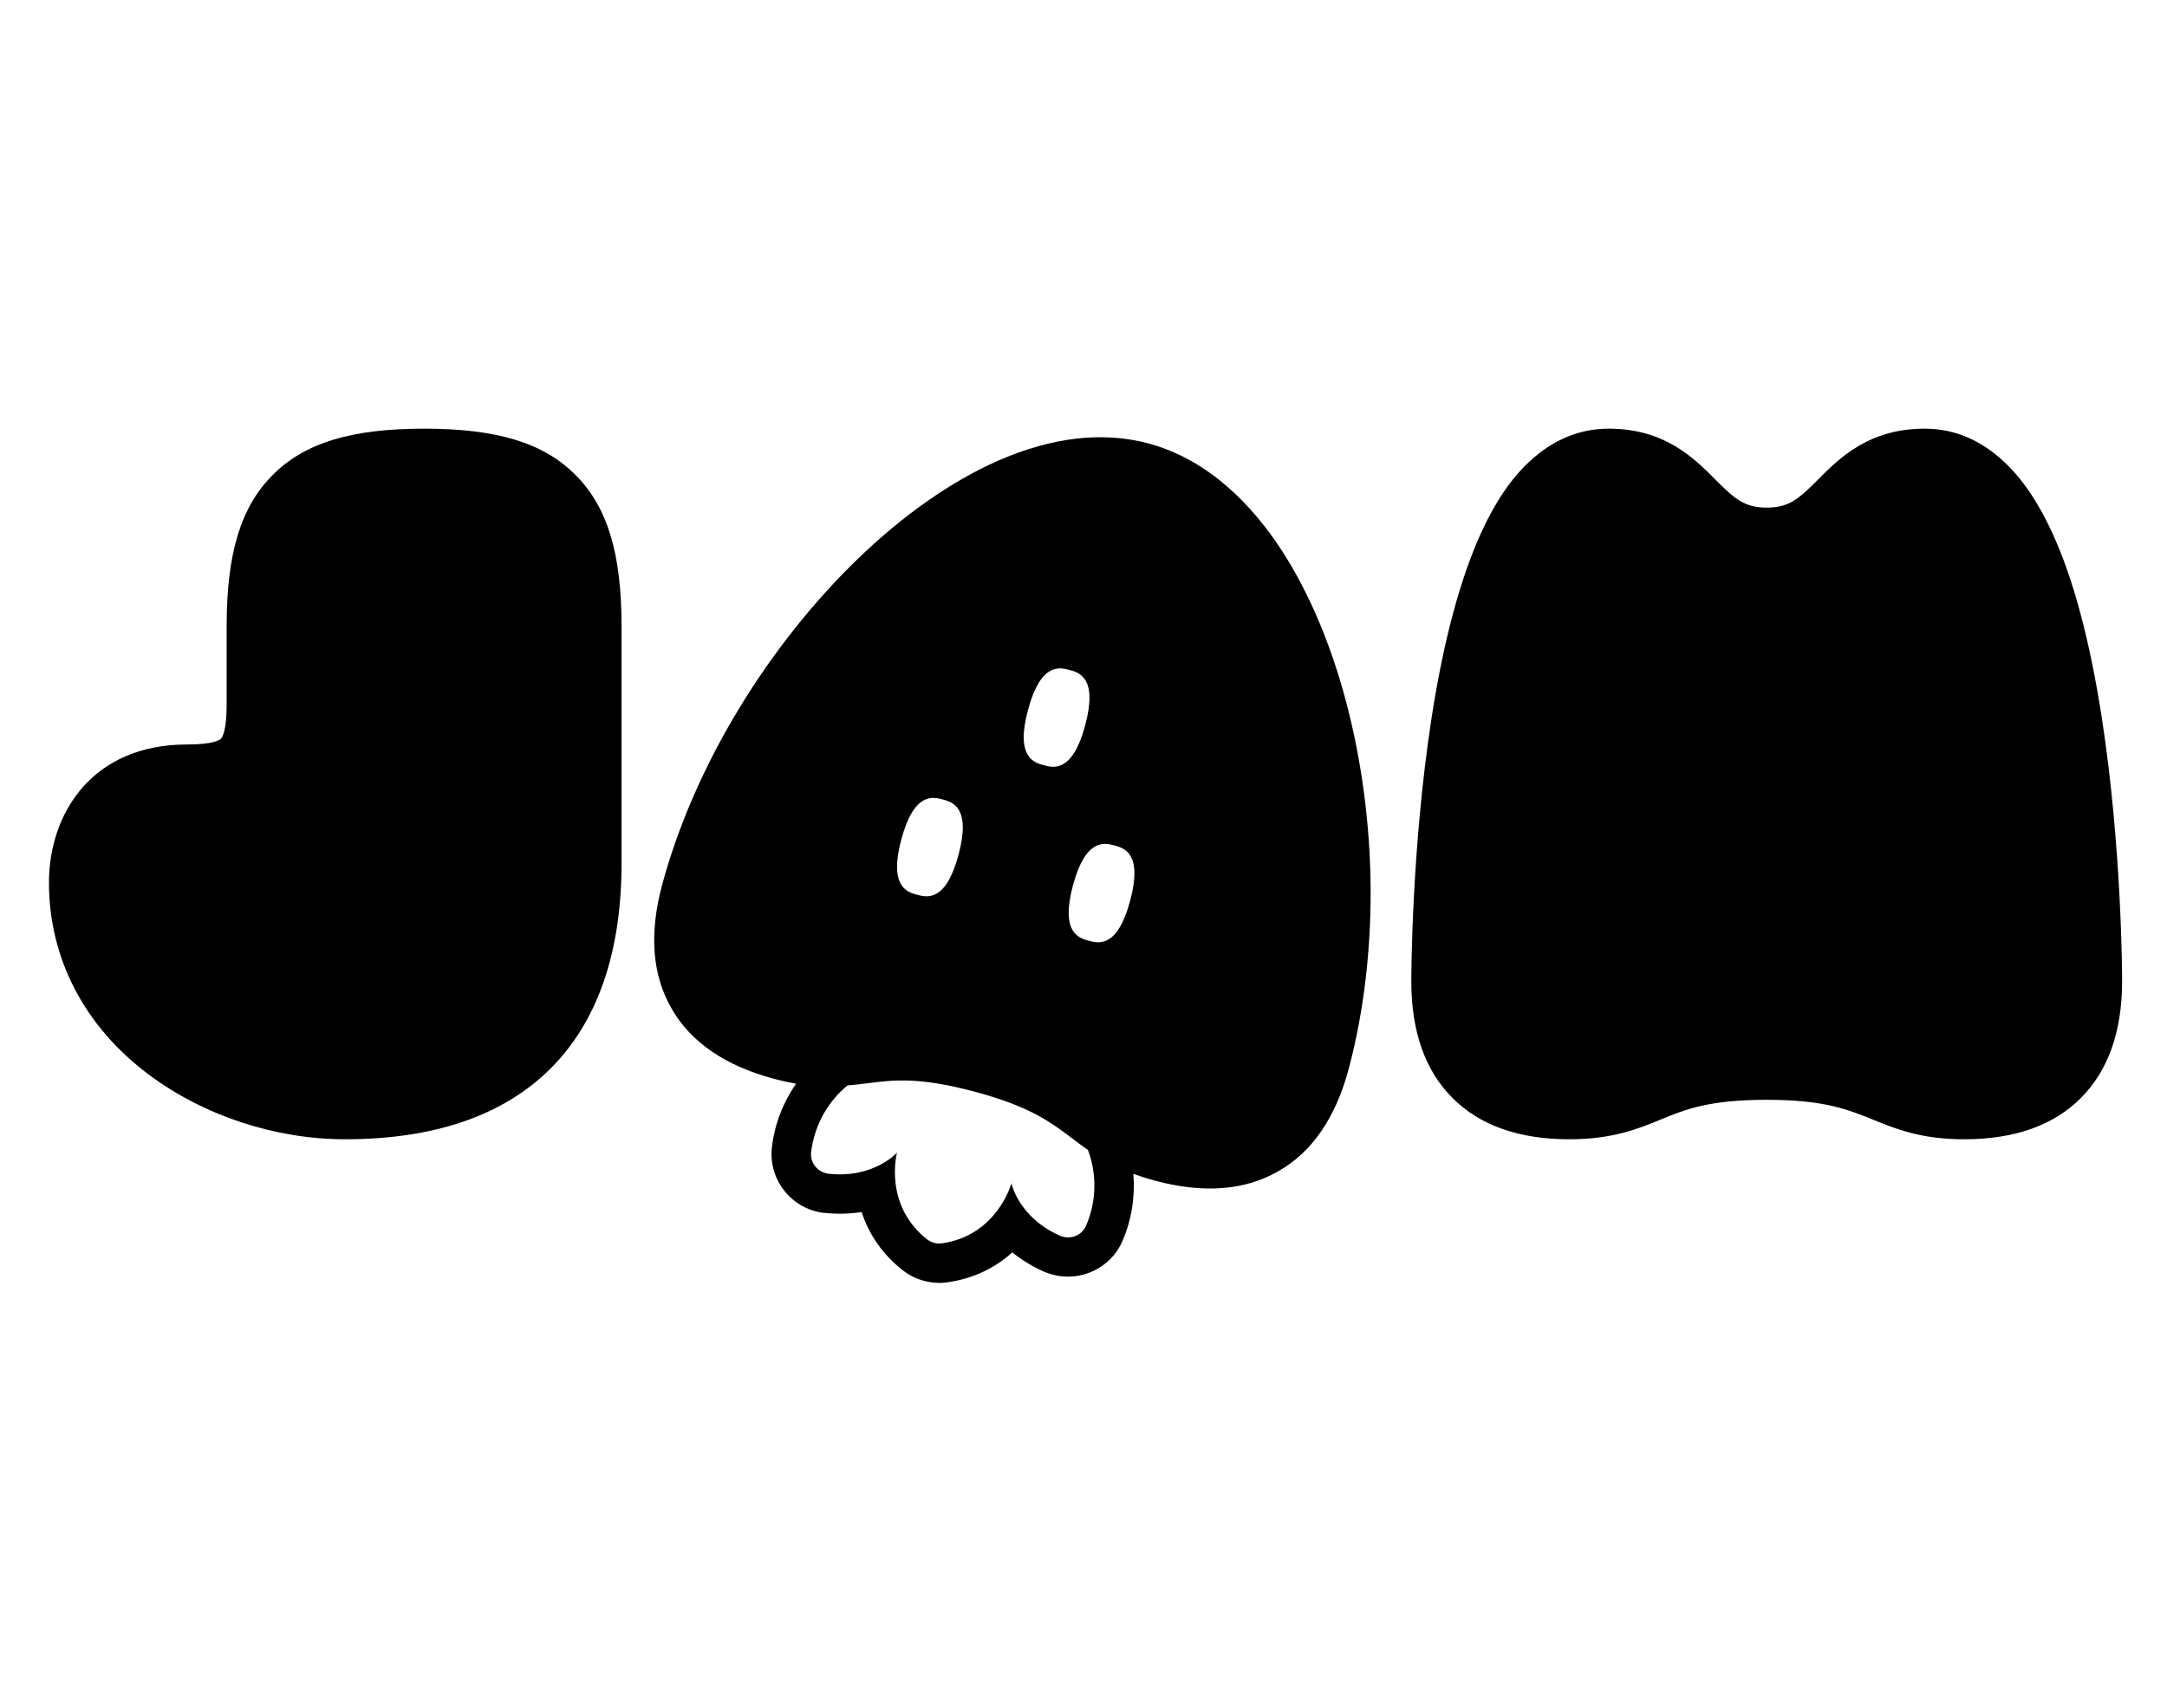
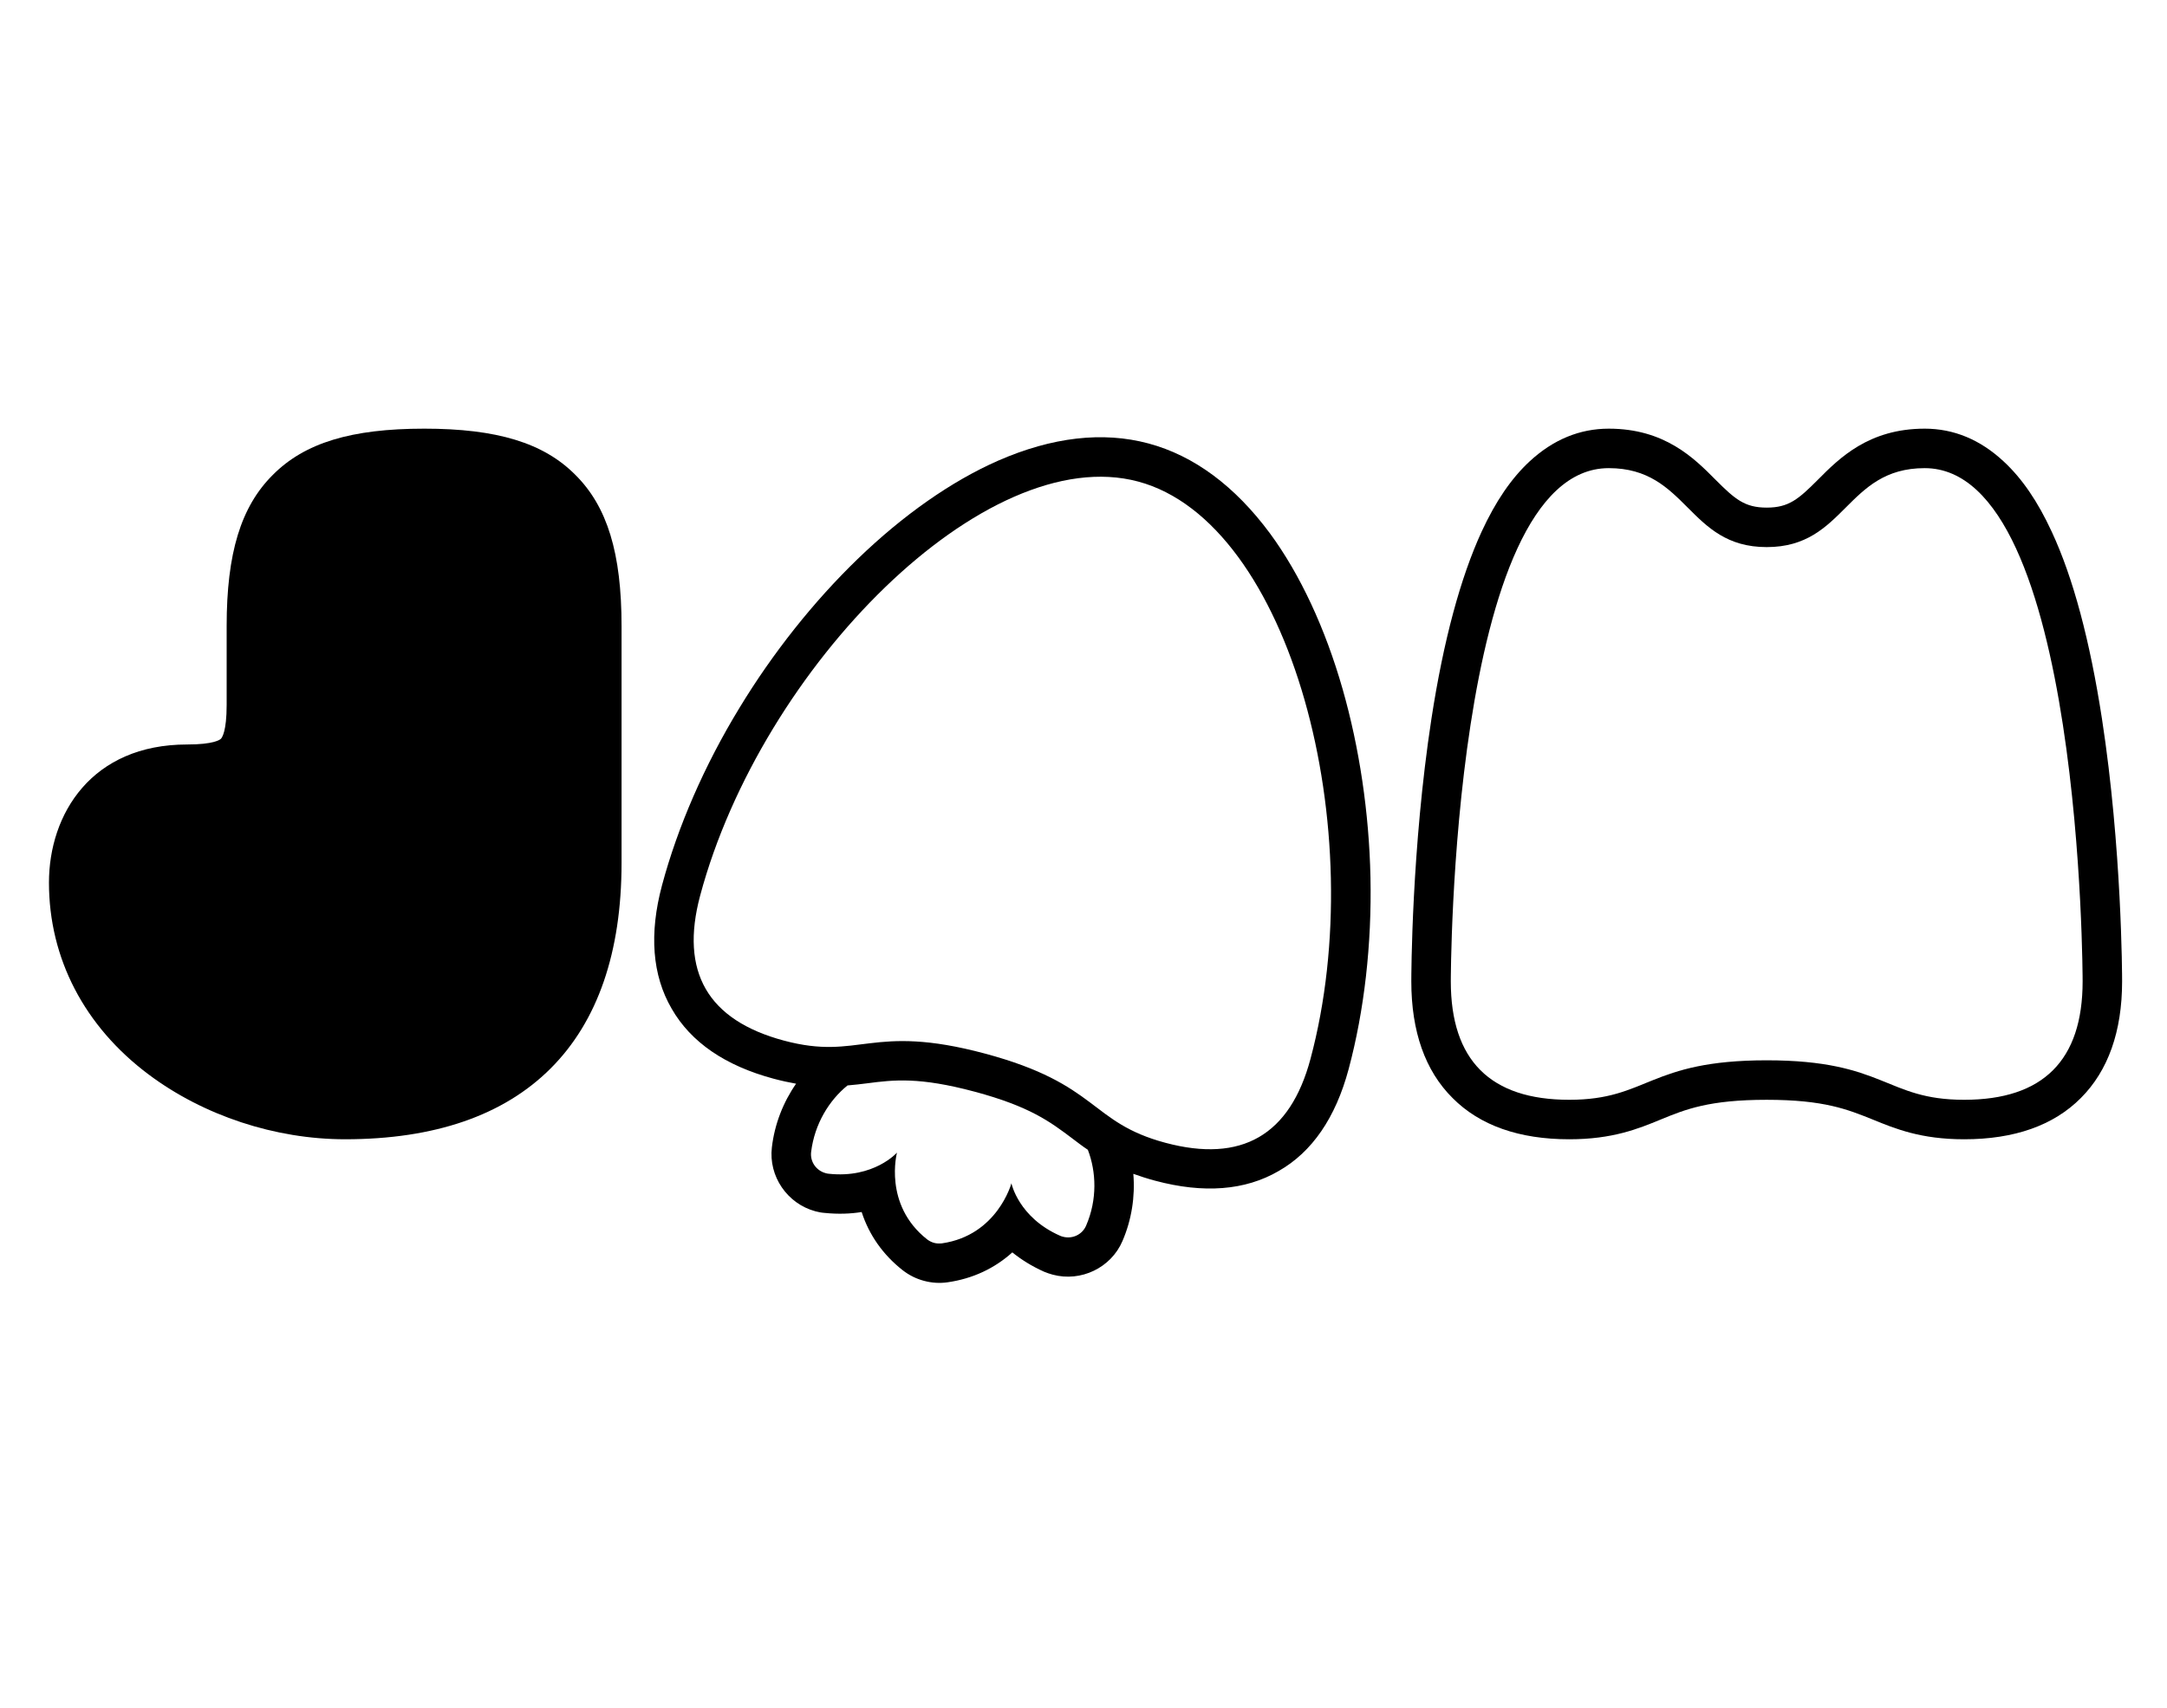
<svg xmlns="http://www.w3.org/2000/svg" fill="none" height="231" viewBox="0 0 293 231" width="293">
  <clipPath id="a">
    <path d="m.119 0h292.5v231h-292.5z" />
  </clipPath>
  <g clip-path="url(#a)" fill="#000">
-     <path d="m265.575 151.412c-5.313 0-8.383-1.254-11.373-2.456-3.471-1.415-7.048-2.883-15.324-2.883s-11.88 1.468-15.324 2.883c-2.963 1.202-6.033 2.456-11.372 2.456-6.06 0-10.732-1.602-13.909-4.778-3.177-3.177-4.779-7.849-4.779-13.909 0-.187.027-17.753 2.696-35.106 3.791-24.534 10.946-36.974 21.331-36.974 6.434 0 9.851 3.39 12.574 6.114 2.536 2.563 4.538 4.565 8.783 4.565s6.247-2.002 8.783-4.565c2.723-2.723 6.14-6.114 12.574-6.114 10.385 0 17.54 12.441 21.331 36.974 2.669 17.353 2.696 34.946 2.696 35.106 0 6.06-1.602 10.732-4.779 13.909-3.177 3.176-7.848 4.778-13.908 4.778z" />
    <path d="m46.664 151.412c-8.916 0-17.993-2.99-24.961-8.222-8.009-5.98-12.414-14.443-12.414-23.813 0-7.395 4.191-16.018 16.018-16.018 6.514 0 8.009-1.495 8.009-8.009v-10.678c0-17.513 6.514-24.027 24.027-24.027 17.513 0 24.027 6.514 24.027 24.027v32.036c0 11.373-2.963 20.076-8.783 25.922-5.846 5.82-14.55 8.783-25.922 8.783z" />
    <path d="m260.235 63.314c21.357 0 21.357 69.411 21.357 69.411 0 10.678-5.339 16.018-16.018 16.018-10.678 0-10.678-5.34-26.696-5.34s-16.018 5.34-26.697 5.34c-10.678 0-16.018-5.34-16.018-16.018 0 0 0-69.411 21.358-69.411 10.678 0 10.678 10.679 21.357 10.679 10.678 0 10.678-10.679 21.357-10.679zm0-5.339c-7.555 0-11.533 3.978-14.443 6.914-2.616 2.616-3.924 3.764-6.914 3.764s-4.298-1.148-6.915-3.764c-2.91-2.937-6.887-6.914-14.442-6.914-3.952 0-7.529 1.495-10.679 4.405-2.483 2.296-4.618 5.419-6.514 9.531-2.857 6.22-5.152 14.71-6.781 25.282-2.696 17.566-2.723 34.812-2.723 35.533 0 6.78 1.869 12.093 5.58 15.777 3.684 3.711 8.996 5.58 15.777 5.58 5.847 0 9.317-1.415 12.361-2.67 3.363-1.388 6.567-2.669 14.336-2.669s10.945 1.308 14.336 2.669c3.07 1.255 6.514 2.67 12.36 2.67 6.781 0 12.094-1.869 15.778-5.58 3.684-3.684 5.579-8.997 5.579-15.777 0-.721-.026-17.967-2.723-35.507-1.628-10.572-3.897-19.088-6.781-25.282-1.895-4.111-4.031-7.235-6.514-9.531-3.15-2.937-6.727-4.432-10.678-4.432z" />
    <path d="m185.3 118.623c-.184-8.7-1.499-17.51-3.769-25.442-2.354-8.231-5.742-15.496-9.813-21.036-4.748-6.413-10.281-10.521-16.444-12.173s-13.008-.86-20.302 2.326c-6.295 2.763-12.861 7.36-19.016 13.312-5.931 5.735-11.475 12.707-15.985 20.149-4.735 7.769-8.339 16.062-10.46 23.979-1.755 6.55-1.325 12.165 1.306 16.684 2.598 4.538 7.246 7.718 13.796 9.473 1.083.29 2.077.501 3.026.672-1.752 2.516-2.91 5.495-3.273 8.603-.467 3.91 2.074 7.631 5.89 8.654.387.104.806.188 1.214.215 1.855.193 3.56.124 5.034-.117.997 3.087 2.875 5.773 5.547 7.871.869.675 1.819 1.151 2.877 1.434 1.057.284 2.144.354 3.208.197 3.363-.481 6.333-1.869 8.739-4.043 1.182.952 2.598 1.857 4.301 2.617.373.156.779.292 1.166.396 3.816 1.022 7.877-.93 9.427-4.55 1.24-2.873 1.727-6.032 1.468-9.087.907.327 1.874.641 2.956.931 6.55 1.755 12.166 1.325 16.685-1.306 4.531-2.572 7.711-7.22 9.466-13.77 2.121-7.916 3.146-16.9 2.956-25.989zm-38.443 47.131c-.526 1.241-1.877 1.847-3.14 1.508-.129-.034-.258-.069-.38-.129-5.638-2.478-6.583-7.099-6.583-7.099s-1.886 7.04-9.391 8.125c-.369.039-.725.027-1.06-.063-.336-.09-.676-.264-.951-.476-5.956-4.691-4.07-11.731-4.07-11.731s-3.129 3.528-9.25 2.855c-.136-.008-.265-.043-.394-.078-1.263-.338-2.13-1.538-1.965-2.875.465-3.8 2.455-6.998 4.923-8.99.934-.082 1.817-.177 2.647-.286 3.609-.47 7.035-.879 14.539 1.132 7.504 2.01 10.234 4.096 13.156 6.289.691.517 1.375 1.059 2.15 1.571 1.141 2.959 1.292 6.731-.231 10.247zm10.712-11.197c-10.315-2.764-8.933-7.922-24.405-12.067-15.472-4.146-16.854 1.011-27.169-1.752-10.315-2.764-14.09-9.304-11.326-19.618 8.291-30.944 38.594-61.518 59.223-55.991 20.63 5.528 31.586 47.157 23.294 78.101-2.764 10.315-9.303 14.09-19.617 11.327z" />
    <path d="m57.342 63.314c16.018 0 21.357 5.339 21.357 21.357v32.036c0 21.357-10.678 32.036-32.036 32.036-16.018 0-34.705-10.679-34.705-29.366 0-5.34 2.67-13.349 13.348-13.349 8.009 0 10.679-2.669 10.679-10.678v-10.678c0-16.018 5.339-21.357 21.357-21.357zm0-5.339c-9.851 0-16.151 1.922-20.449 6.247-4.325 4.298-6.247 10.598-6.247 20.45v10.678c0 3.604-.641 4.432-.774 4.565-.134.133-.961.774-4.565.774-12.921 0-18.687 9.397-18.687 18.688 0 10.224 4.779 19.435 13.482 25.948 7.422 5.553 17.086 8.757 26.563 8.757 12.094 0 21.437-3.231 27.791-9.584 6.354-6.354 9.584-15.698 9.584-27.791v-32.036c0-9.851-1.922-16.151-6.247-20.45-4.298-4.325-10.599-6.247-20.45-6.247z" />
-     <path clip-rule="evenodd" d="m146.476 151.571c2.553 1.917 5.193 3.898 10.275 5.26 5.854 1.569 10.781 1.231 14.672-1.016 3.891-2.246 6.647-6.344 8.216-12.198 4.083-15.24 3.782-33.921-.811-49.993-4.899-17.094-13.773-28.537-24.371-31.377-10.599-2.84-24.005 2.633-36.795 14.988-12.007 11.597-21.615 27.651-25.698 42.891-1.568 5.853-1.23 10.78 1.016 14.671s6.344 6.648 12.198 8.216c5.133 1.375 8.416.968 11.576.577l.045-.006c3.692-.475 7.554-.961 15.547 1.181 7.971 2.136 11.052 4.473 14.03 6.731l.026.02zm-24.61-38.038c1.728-6.447 4.306-5.756 5.595-5.411h.001c1.289.346 3.868 1.037 2.14 7.483-1.727 6.447-4.306 5.756-5.595 5.411-1.29-.346-3.868-1.037-2.141-7.483zm28.803.807c-1.29-.345-3.869-1.036-5.596 5.41-1.727 6.447.851 7.138 2.141 7.483 1.289.346 3.868 1.037 5.595-5.41 1.728-6.447-.851-7.138-2.14-7.483zm-11.672-18.328c1.727-6.447 4.306-5.756 5.595-5.41h.001c1.289.345 3.868 1.036 2.14 7.483-1.727 6.447-4.306 5.756-5.595 5.41-1.29-.345-3.868-1.036-2.141-7.483z" fill-rule="evenodd" />
  </g>
</svg>